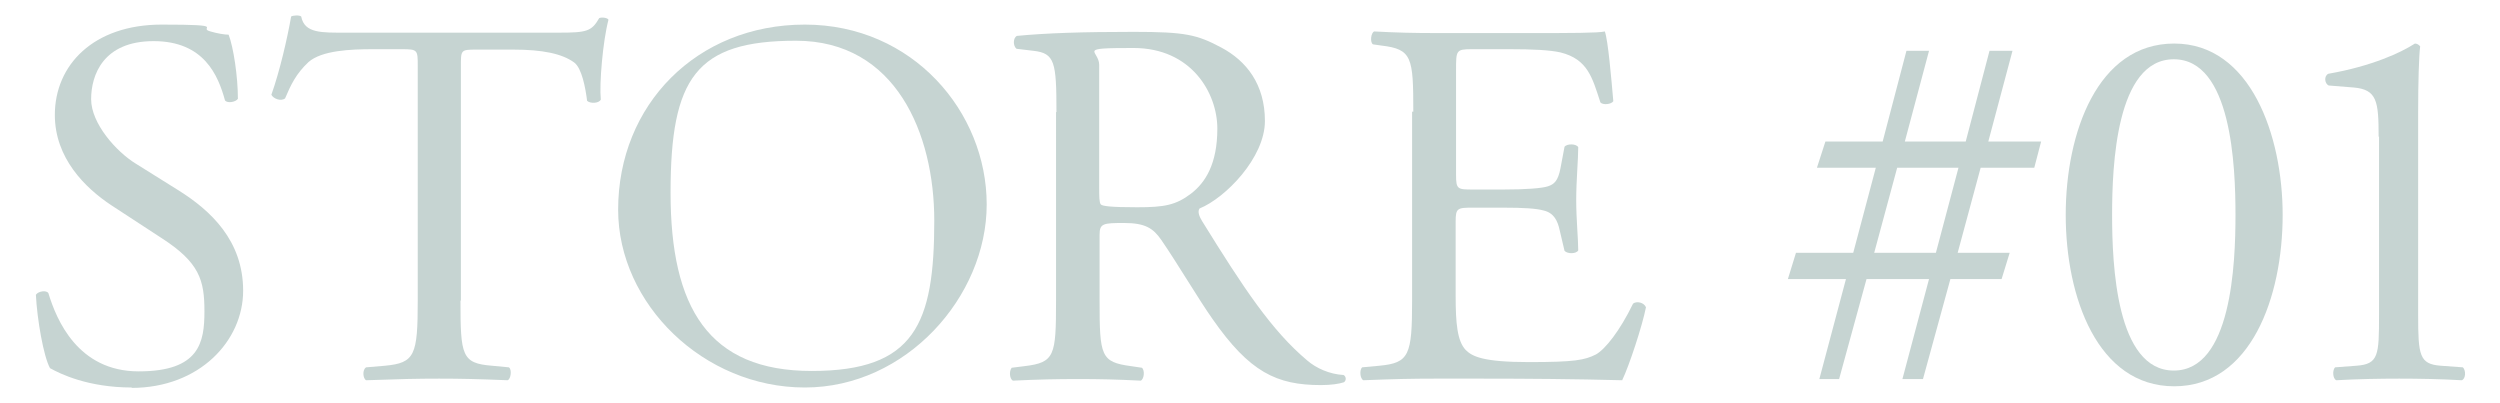
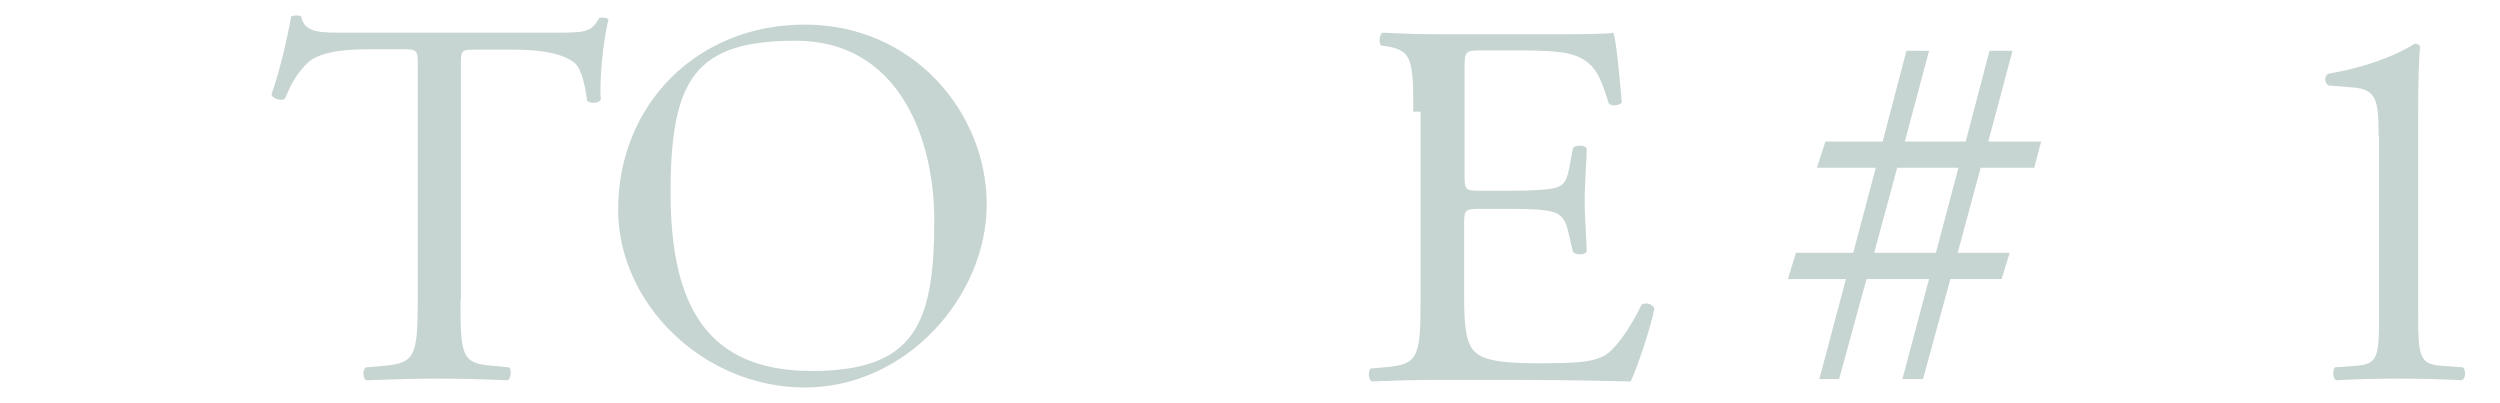
<svg xmlns="http://www.w3.org/2000/svg" id="_レイヤー_1" data-name="レイヤー 1" version="1.1" viewBox="0 0 620 100">
  <defs>
    <style>
      .cls-1 {
        mix-blend-mode: multiply;
      }

      .cls-2 {
        fill: #c6d4d2;
        stroke-width: 0px;
      }

      .cls-3 {
        isolation: isolate;
      }
    </style>
  </defs>
  <g class="cls-3">
    <g id="_レイヤー_2" data-name=" レイヤー 2">
      <g id="text">
        <g class="cls-1">
-           <path class="cls-2" d="M32.7,96.1c-10.9,0-17.8-3.4-20.3-4.8-1.6-2.9-3.2-12.1-3.5-18.2.6-.9,2.6-1.2,3.1-.4,2,6.6,7.3,19.4,22.4,19.4s16.3-7.2,16.3-14.9-1.2-12.1-10.7-18.2l-12.4-8.1c-6.5-4.3-14-11.7-14-22.4,0-12.4,9.6-22.4,26.5-22.4s8.7.8,12.1,1.7c1.7.5,3.5.8,4.5.8,1.2,3.1,2.3,10.4,2.3,15.9-.5.8-2.6,1.2-3.2.4-1.7-6.2-5.2-14.7-17.7-14.7s-15.5,8.4-15.5,14.4,6.2,13,11.1,16l10.4,6.5c8.2,5.1,16.2,12.6,16.2,25s-10.8,24.1-27.7,24.1Z" />
          <path class="cls-2" d="M114.2,74.5c0,13.7.3,15.6,7.8,16.2l4.2.4c.8.5.5,2.9-.3,3.2-7.4-.3-11.8-.4-17-.4s-9.8.1-18.1.4c-.8-.4-1-2.6,0-3.2l4.7-.4c7.4-.7,8.1-2.6,8.1-16.2V16.4c0-4,0-4.2-3.9-4.2h-7.2c-5.6,0-12.7.3-16,3.2-3.1,2.9-4.4,5.7-5.8,9-1,.8-2.9.1-3.4-.9,2.1-5.9,4-14.2,4.9-19.4.4-.3,2.1-.4,2.5,0,.8,4.2,5.1,4,11.1,4h52.7c7,0,8.2-.3,10.1-3.6.6-.3,2.1-.1,2.3.4-1.4,5.3-2.3,15.9-1.9,19.8-.5,1-2.7,1-3.4.3-.4-3.2-1.3-8.1-3.2-9.5-3-2.2-7.9-3.2-15.1-3.2h-9.2c-3.9,0-3.8.1-3.8,4.4v57.9Z" />
          <path class="cls-2" d="M153.3,52c0-26,19.5-45.9,46.3-45.9s45.1,21.7,45.1,44.6-20,45.4-45.1,45.4-46.3-20.7-46.3-44.1ZM231.7,54.7c0-21.5-9.5-44.6-34.3-44.6s-31.1,9.2-31.1,37.7,9.4,44.2,35,44.2,30.4-11.7,30.4-37.3Z" />
-           <path class="cls-2" d="M262,27.8c0-12.4-.4-14.6-5.7-15.2l-4.2-.5c-.9-.7-.9-2.7.1-3.2,7.3-.7,16.2-1,29-1s15.7.7,21.7,3.9c6.2,3.3,10.8,9.1,10.8,18.2s-9.8,19.1-16.2,21.7c-.6.8,0,2.1.6,3.1,10.4,16.8,17.3,27.2,26.1,34.6,2.2,1.9,5.5,3.4,9,3.6.6.3.8,1.3.1,1.8-1.2.4-3.2.7-5.7.7-11,0-17.7-3.2-26.9-16.4-3.4-4.8-8.7-13.8-12.7-19.6-2-2.9-4-4.2-9.2-4.2s-6.1.1-6.1,2.9v16.4c0,13.7.3,15.2,7.8,16.2l2.7.4c.8.7.5,2.9-.3,3.2-5.9-.3-10.3-.4-15.5-.4s-10.1.1-16.2.4c-.8-.4-1-2.3-.3-3.2l3.2-.4c7.5-.9,7.8-2.6,7.8-16.2V27.8h0ZM272.6,46.4c0,2.3,0,3.8.4,4.3.4.4,2.3.7,9,.7s9.6-.5,13.4-3.4c3.5-2.7,6.5-7.3,6.5-16.1s-6.4-20-20.8-20-8.5.5-8.5,4.2v30.4h0Z" />
-           <path class="cls-2" d="M350.5,27.7c0-13.5-.3-15.5-7.9-16.4l-2.1-.3c-.8-.5-.5-2.9.3-3.2,5.6.3,10,.4,15.3.4h24.4c8.3,0,16,0,17.5-.4.8,2.2,1.6,11.6,2.1,17.3-.5.8-2.6,1-3.2.3-2-6.1-3.1-10.7-9.9-12.4-2.7-.6-6.9-.8-12.6-.8h-9.4c-3.9,0-3.9.3-3.9,5.2v26c0,3.6.4,3.6,4.3,3.6h7.5c5.5,0,9.5-.3,11-.8s2.5-1.3,3.1-4.5l1-5.3c.6-.8,2.9-.8,3.4.1,0,3.1-.5,8.2-.5,13.1s.5,9.6.5,12.5c-.5.9-2.7.9-3.4.1l-1.2-5.1c-.5-2.3-1.4-4.3-4-4.9-1.8-.5-4.9-.7-10-.7h-7.5c-3.9,0-4.3.1-4.3,3.5v18.3c0,6.9.4,11.3,2.5,13.5,1.6,1.6,4.3,3,15.7,3s13.8-.5,16.6-1.9c2.3-1.3,5.9-5.8,9.2-12.6.9-.7,2.7-.3,3.2.9-.9,4.6-4.2,14.6-5.9,18.1-11.7-.3-23.3-.4-34.8-.4h-11.7c-5.6,0-10,.1-17.7.4-.8-.4-1-2.5-.3-3.2l4.3-.4c7.4-.7,8.1-2.6,8.1-16.2V27.7Z" />
+           <path class="cls-2" d="M350.5,27.7c0-13.5-.3-15.5-7.9-16.4c-.8-.5-.5-2.9.3-3.2,5.6.3,10,.4,15.3.4h24.4c8.3,0,16,0,17.5-.4.8,2.2,1.6,11.6,2.1,17.3-.5.8-2.6,1-3.2.3-2-6.1-3.1-10.7-9.9-12.4-2.7-.6-6.9-.8-12.6-.8h-9.4c-3.9,0-3.9.3-3.9,5.2v26c0,3.6.4,3.6,4.3,3.6h7.5c5.5,0,9.5-.3,11-.8s2.5-1.3,3.1-4.5l1-5.3c.6-.8,2.9-.8,3.4.1,0,3.1-.5,8.2-.5,13.1s.5,9.6.5,12.5c-.5.9-2.7.9-3.4.1l-1.2-5.1c-.5-2.3-1.4-4.3-4-4.9-1.8-.5-4.9-.7-10-.7h-7.5c-3.9,0-4.3.1-4.3,3.5v18.3c0,6.9.4,11.3,2.5,13.5,1.6,1.6,4.3,3,15.7,3s13.8-.5,16.6-1.9c2.3-1.3,5.9-5.8,9.2-12.6.9-.7,2.7-.3,3.2.9-.9,4.6-4.2,14.6-5.9,18.1-11.7-.3-23.3-.4-34.8-.4h-11.7c-5.6,0-10,.1-17.7.4-.8-.4-1-2.5-.3-3.2l4.3-.4c7.4-.7,8.1-2.6,8.1-16.2V27.7Z" />
          <path class="cls-2" d="M491.2,41.6l-5.7,21.1h12.9l-2,6.5h-12.7l-6.8,24.8h-5.1l6.6-24.8h-15.5l-6.8,24.8h-4.9l6.6-24.8h-14.4l2-6.5h14.2l5.6-21.1h-14.6l2.1-6.5h14.2l5.9-22.5h5.6l-6,22.5h15.1l5.9-22.5h5.7l-6,22.5h13.1l-1.7,6.5h-13.3,0ZM470.5,41.6l-5.7,21.1h15.3l5.6-21.1s-15.2,0-15.2,0Z" />
-           <path class="cls-2" d="M566.1,53.3c0,20.4-7.9,42.5-26.9,42.5s-26.9-22.1-26.9-42.5,7.9-42.5,26.9-42.5,26.9,22.9,26.9,42.5ZM523.8,53.3c0,12.2,1,38.6,15.3,38.6s15.3-26.4,15.3-38.6-1-38.6-15.3-38.6-15.3,26.4-15.3,38.6Z" />
          <path class="cls-2" d="M589.9,33.9c0-8.8-.4-11.7-6.2-12.2l-6.2-.5c-1-.5-1.2-2.3-.1-2.9,10.9-1.9,18.1-5.3,21.5-7.5.5,0,1,.3,1.3.7-.3,2.3-.5,8.8-.5,16.2v50.4c0,10,.3,12.2,5.6,12.6l5.5.4c.8.8.7,2.9-.3,3.2-5.1-.3-10.9-.4-15.5-.4s-10.5.1-15.6.4c-.9-.4-1-2.5-.3-3.2l5.3-.4c5.5-.4,5.6-2.6,5.6-12.6v-44.2h0Z" />
        </g>
      </g>
    </g>
  </g>
</svg>